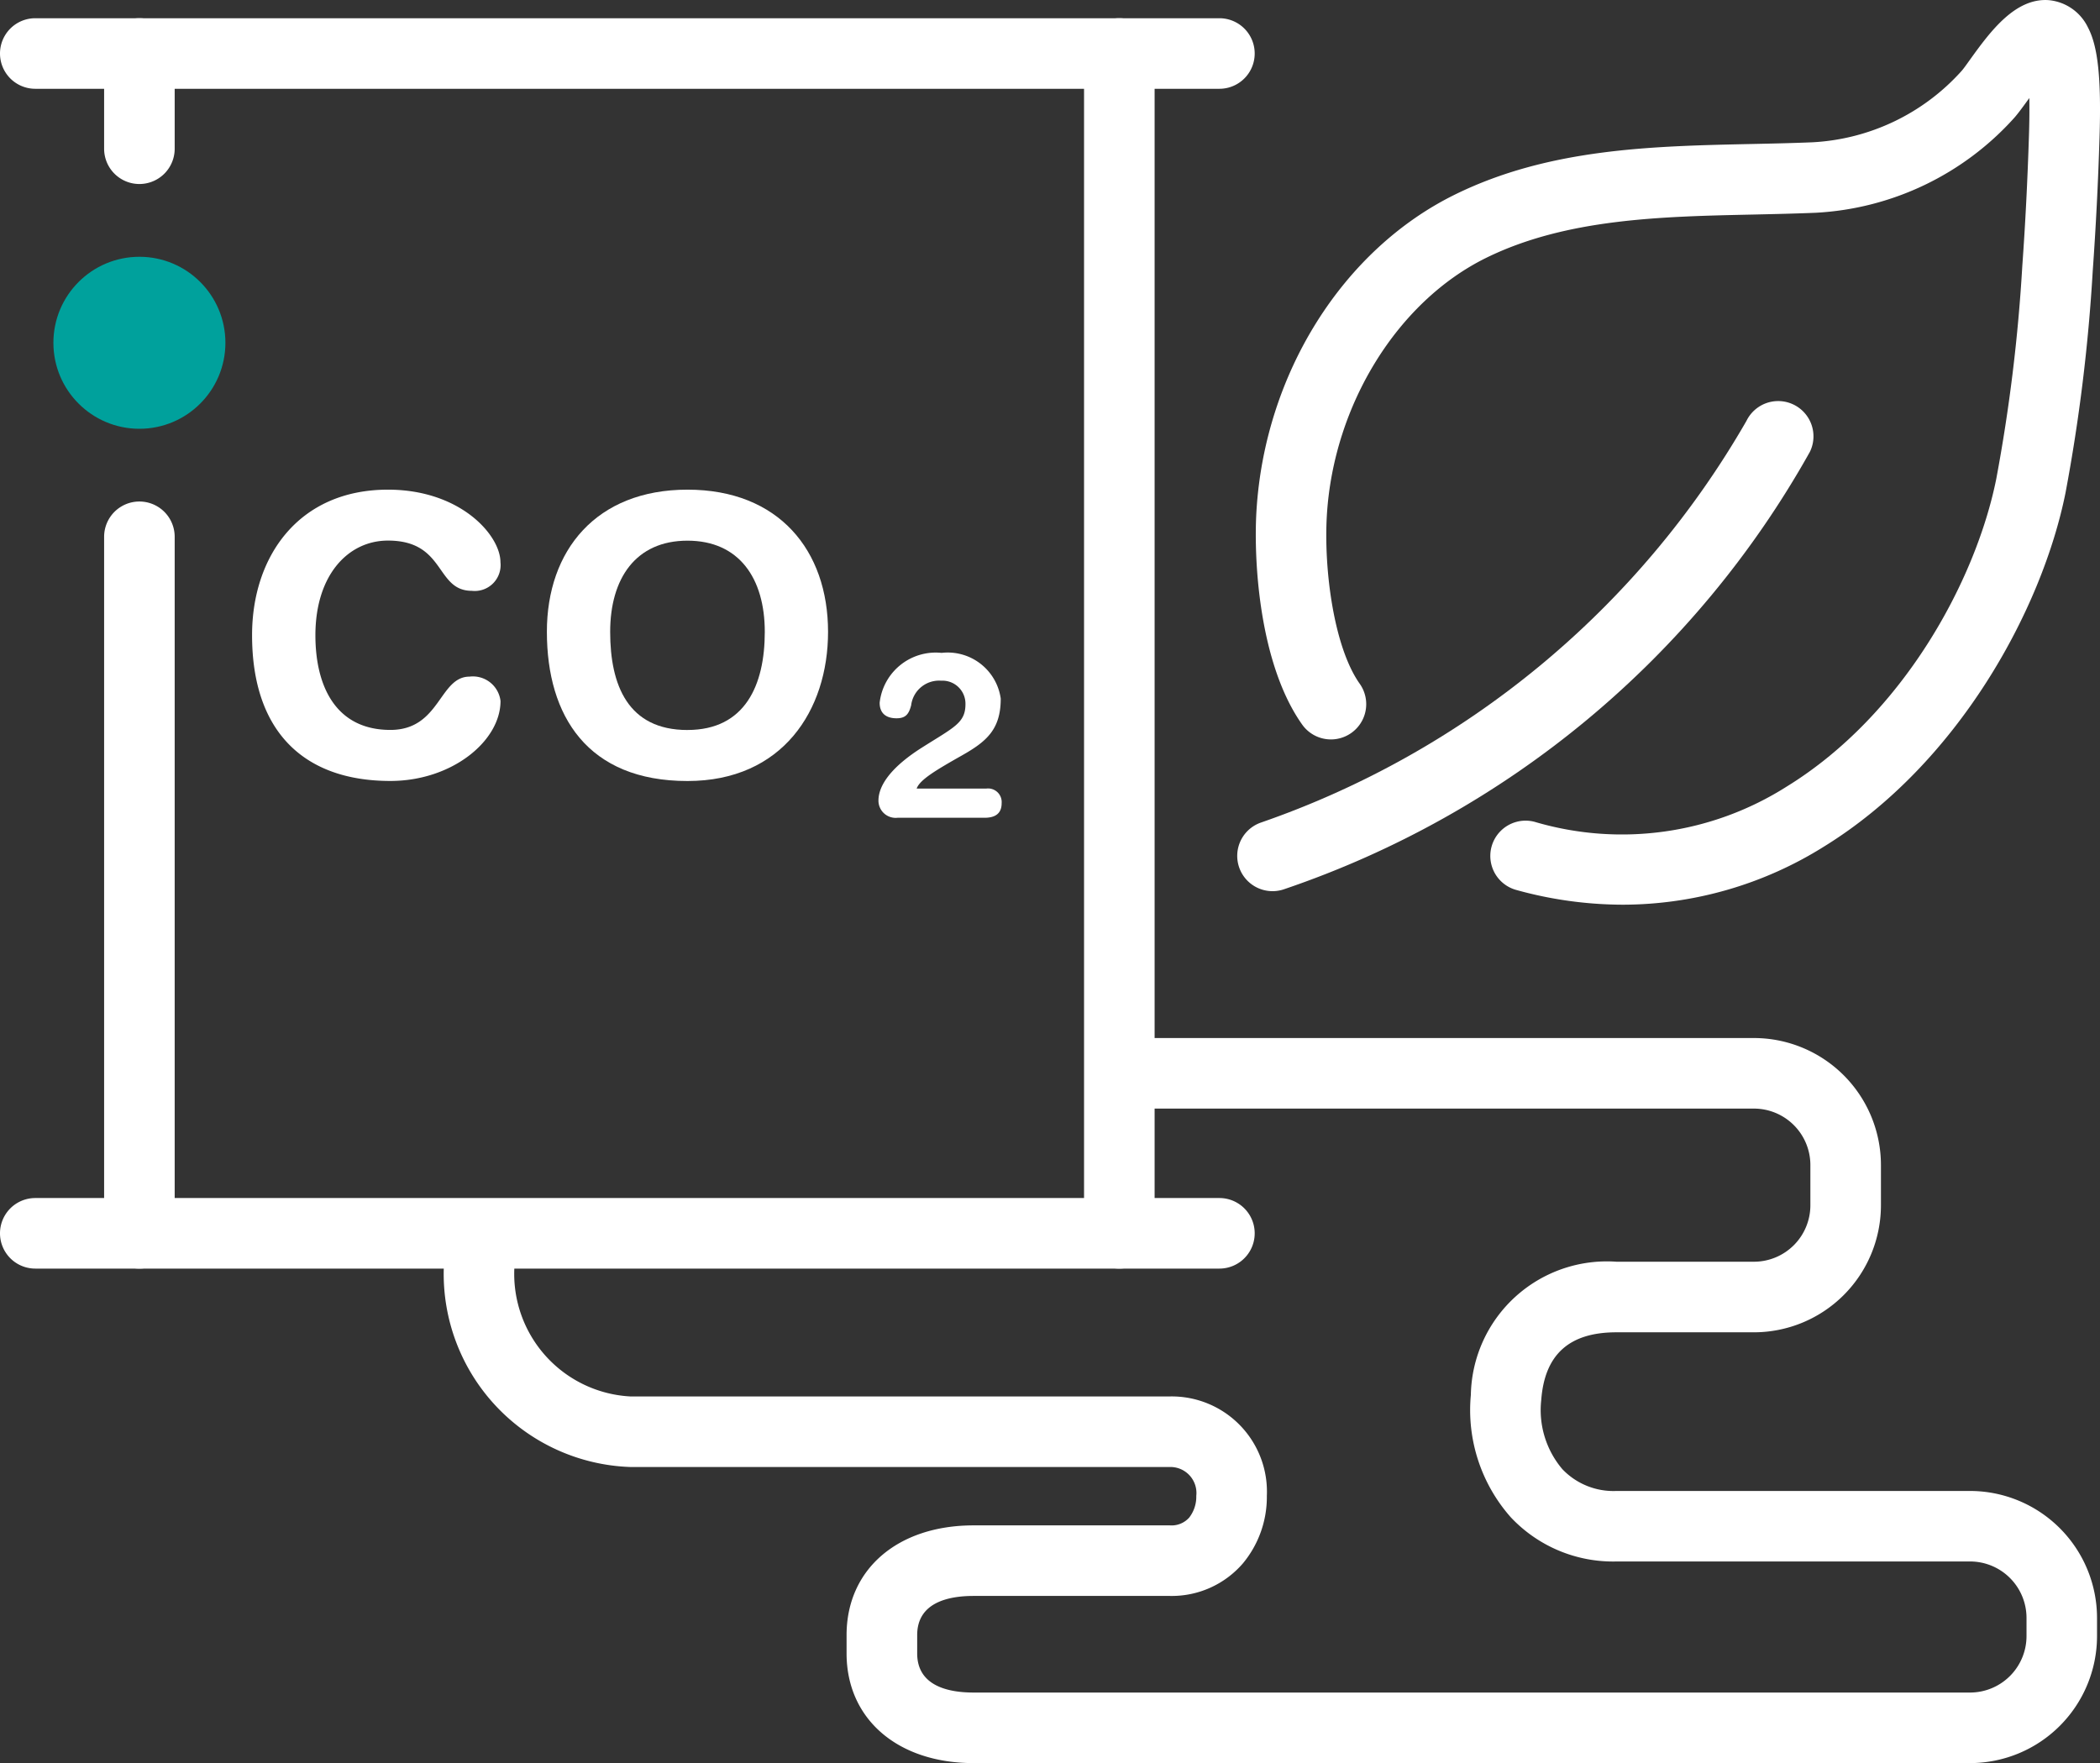
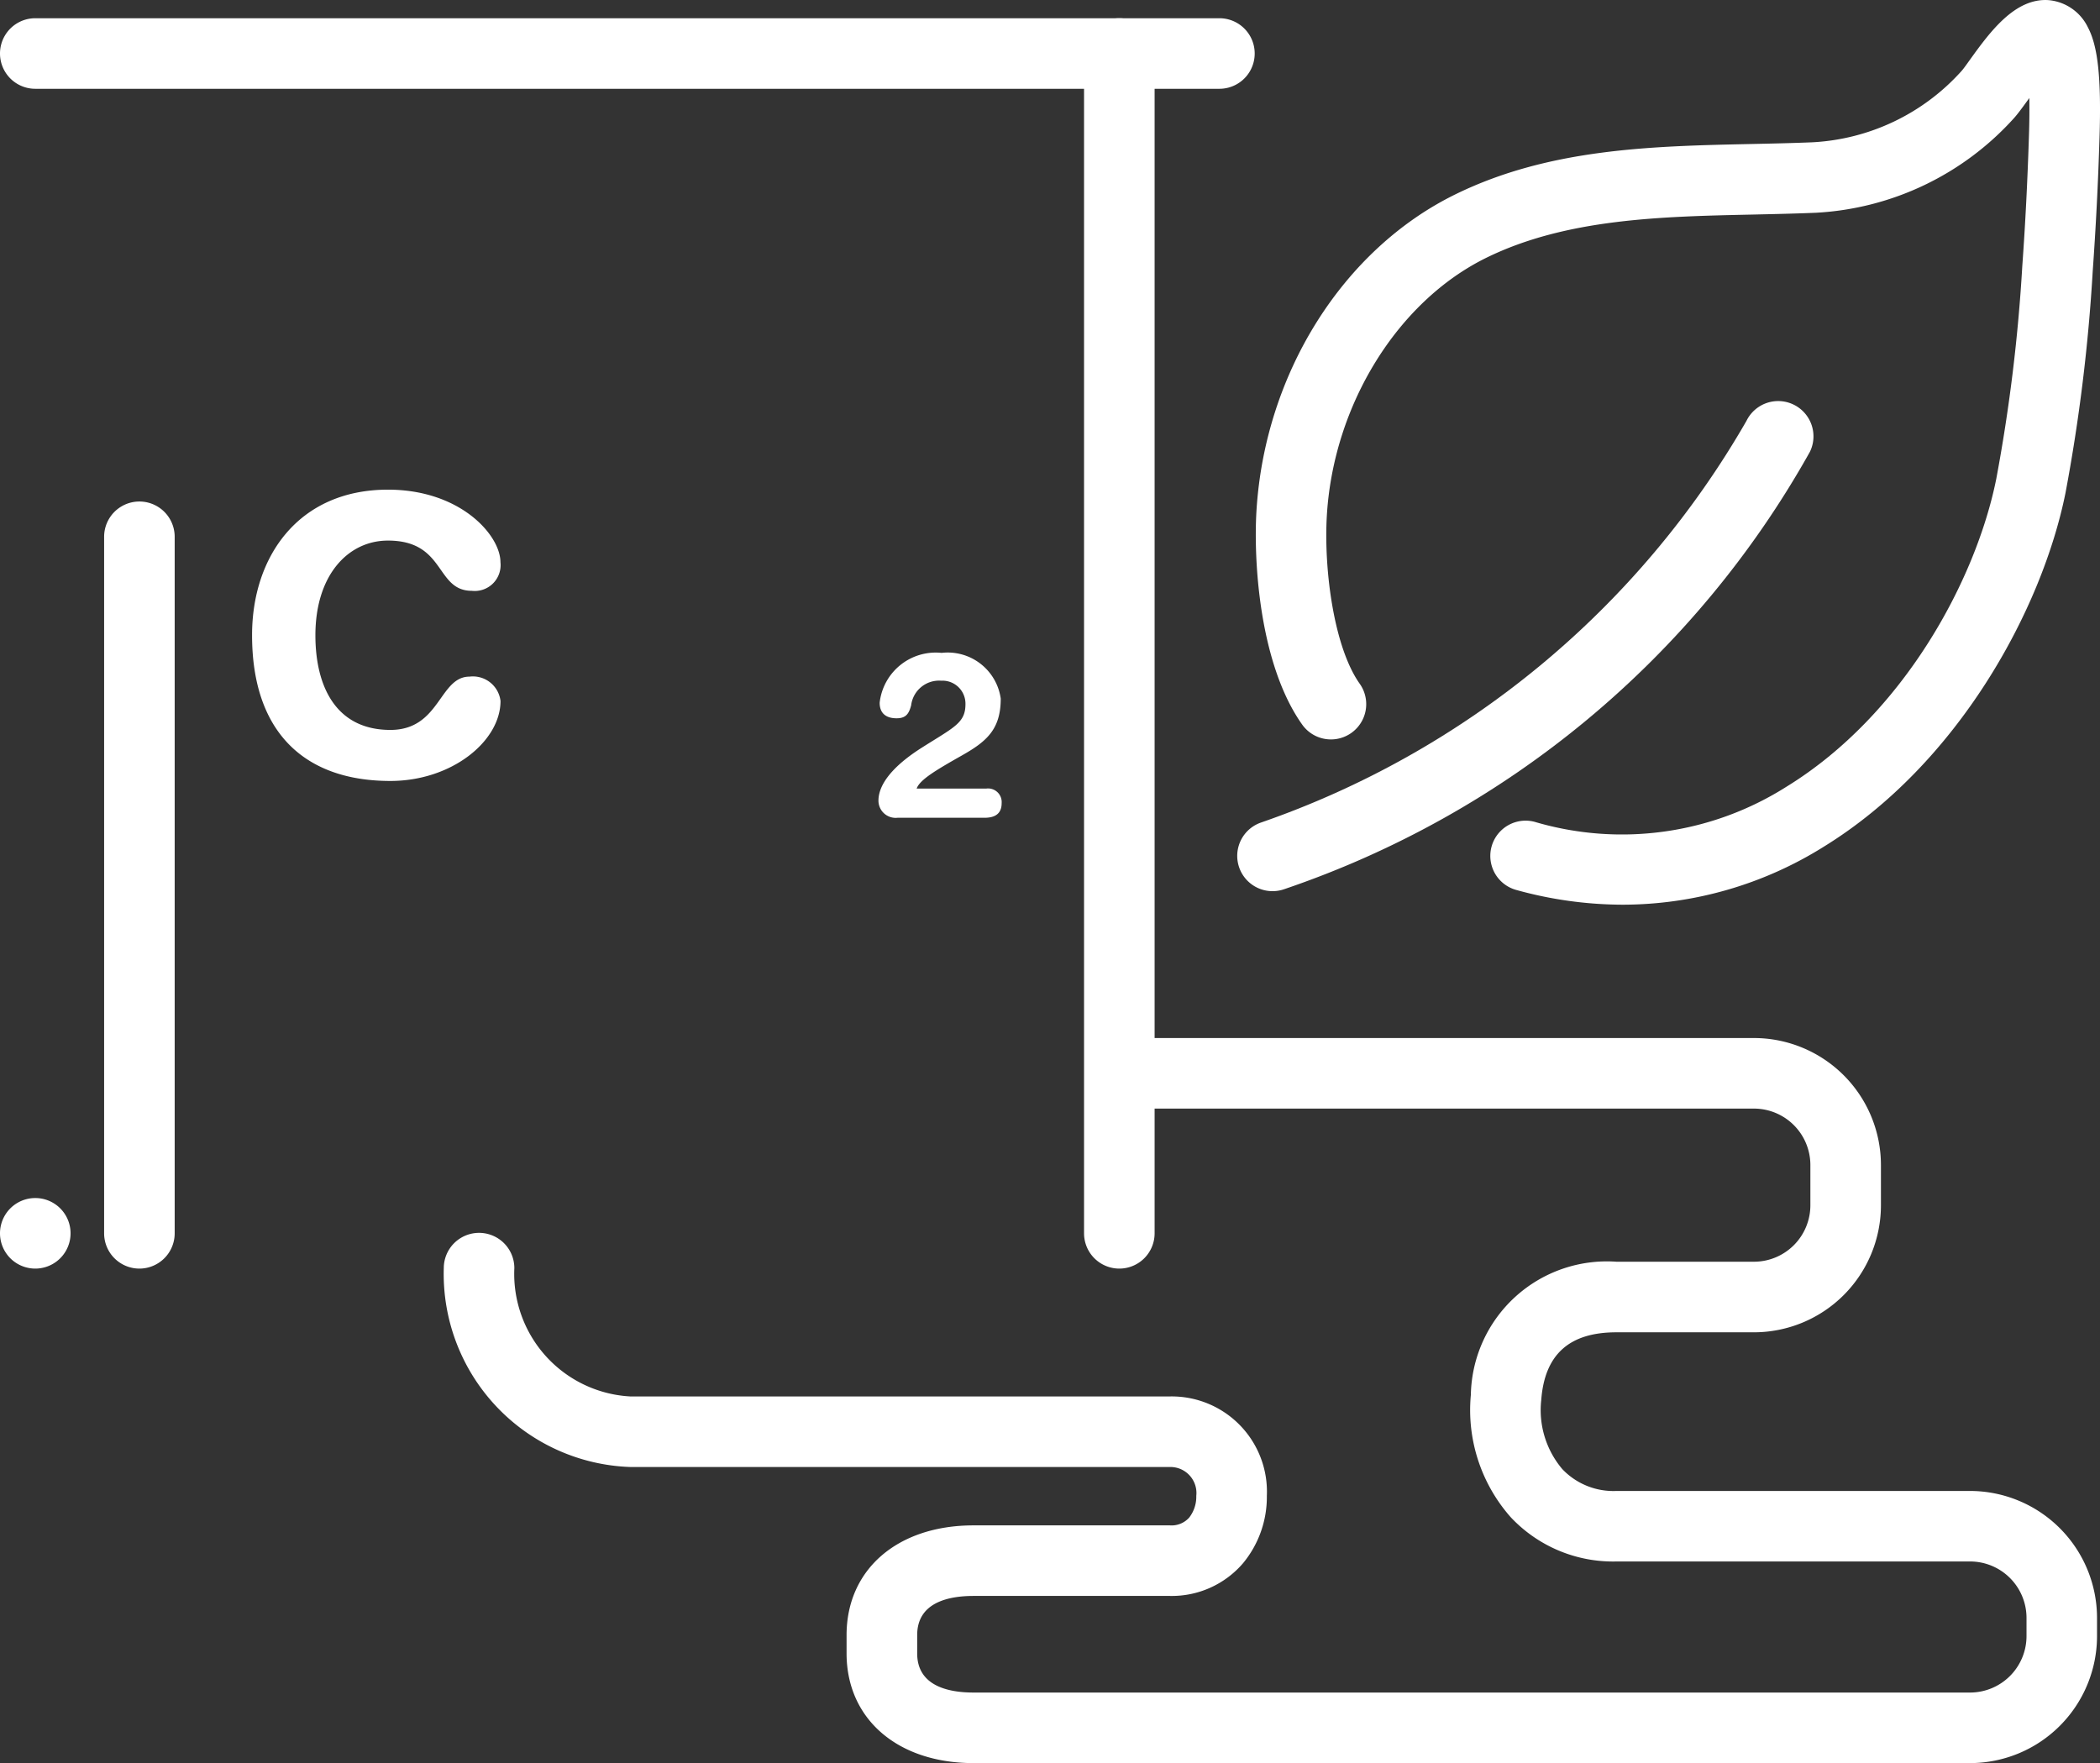
<svg xmlns="http://www.w3.org/2000/svg" width="92.615" height="77.763" viewBox="0 0 92.615 77.763">
  <rect x="0" y="0" width="92.615" height="77.763" fill="#333333" stroke="none" />
  <g id="Group_9070" data-name="Group 9070" transform="translate(0 0)">
-     <path id="Path_3683" data-name="Path 3683" d="M22.546,98.947" transform="translate(-20.938 -45.323)" fill="none" stroke="#fff" stroke-linecap="round" stroke-linejoin="round" stroke-width="3.87" />
    <path id="Path_3684" data-name="Path 3684" d="M47.5,98.947" transform="translate(-26.477 -45.323)" fill="none" stroke="#fff" stroke-linecap="round" stroke-linejoin="round" stroke-width="3.87" />
    <path id="Path_3685" data-name="Path 3685" d="M132.127,98.947" transform="translate(-45.263 -45.323)" fill="none" stroke="#fff" stroke-linecap="round" stroke-linejoin="round" stroke-width="3.87" />
-     <path id="Path_3686" data-name="Path 3686" d="M74.258,101.053H22.035a1.556,1.556,0,0,1,0-3.112H74.258a1.556,1.556,0,0,1,0,3.112Z" transform="translate(-20.479 -45.1)" fill="#fff" />
+     <path id="Path_3686" data-name="Path 3686" d="M74.258,101.053H22.035a1.556,1.556,0,0,1,0-3.112a1.556,1.556,0,0,1,0,3.112Z" transform="translate(-20.479 -45.1)" fill="#fff" />
    <path id="Path_3687" data-name="Path 3687" d="M83.929,92.517" transform="translate(-34.564 -43.896)" fill="none" stroke="#fff" stroke-linecap="round" stroke-linejoin="round" stroke-width="4" />
    <path id="Path_3688" data-name="Path 3688" d="M112.948,120.851H69c-3.349,0-5.6-1.945-5.6-4.839v-.806c0-2.9,2.249-4.84,5.6-4.84H77.66a1.042,1.042,0,0,0,.85-.343,1.5,1.5,0,0,0,.313-.958,1.148,1.148,0,0,0-1.163-1.274h-23.8a8.521,8.521,0,0,1-8.224-8.771,1.556,1.556,0,1,1,3.112,0,5.413,5.413,0,0,0,5.112,5.659h23.8a4.2,4.2,0,0,1,4.275,4.386,4.586,4.586,0,0,1-1.05,2.97,4.142,4.142,0,0,1-3.225,1.443H69c-1.134,0-2.486.3-2.486,1.728v.806c0,1.427,1.351,1.727,2.486,1.727h43.949a2.492,2.492,0,0,0,2.489-2.489v-.806a2.49,2.49,0,0,0-2.489-2.486H97.354a6.187,6.187,0,0,1-4.664-1.953,7.134,7.134,0,0,1-1.758-5.394,6,6,0,0,1,6.422-5.874h6.063a2.491,2.491,0,0,0,2.489-2.487V94.471a2.491,2.491,0,0,0-2.489-2.488H76.179a1.556,1.556,0,0,1,0-3.112h27.239a5.607,5.607,0,0,1,5.6,5.6v1.779a5.606,5.606,0,0,1-5.6,5.6H97.354c-2.084,0-3.169.979-3.318,2.992a4.026,4.026,0,0,0,.934,3.047,3.113,3.113,0,0,0,2.384.959h15.594a5.606,5.606,0,0,1,5.6,5.6v.806A5.607,5.607,0,0,1,112.948,120.851Z" transform="translate(-26.064 -43.087)" fill="#fff" />
    <path id="Path_3689" data-name="Path 3689" d="M74.258,34.169H22.035a1.556,1.556,0,1,1,0-3.112H74.258a1.556,1.556,0,1,1,0,3.112Z" transform="translate(-20.479 -30.253)" fill="#fff" />
    <path id="Path_3690" data-name="Path 3690" d="M27.938,92.288a1.556,1.556,0,0,1-1.556-1.556V60.011a1.556,1.556,0,1,1,3.112,0V90.732A1.556,1.556,0,0,1,27.938,92.288Z" transform="translate(-21.79 -36.335)" fill="#fff" />
-     <path id="Path_3691" data-name="Path 3691" d="M27.938,38.369a1.556,1.556,0,0,1-1.556-1.556v-4.2a1.556,1.556,0,1,1,3.112,0v4.2A1.556,1.556,0,0,1,27.938,38.369Z" transform="translate(-21.79 -30.253)" fill="#fff" />
    <path id="Path_3692" data-name="Path 3692" d="M83.485,86.206a1.556,1.556,0,0,1-1.556-1.556V32.613a1.556,1.556,0,0,1,3.112,0V84.65A1.556,1.556,0,0,1,83.485,86.206Z" transform="translate(-34.12 -30.253)" fill="#fff" />
    <g id="Group_9067" data-name="Group 9067" transform="translate(11.112 21.597)">
      <g id="Group_9066" data-name="Group 9066">
        <g id="Group_9064" data-name="Group 9064" transform="translate(27.63 7.199)">
          <path id="Path_3693" data-name="Path 3693" d="M75.032,73.021a.6.6,0,0,1,.675.644c0,.46-.286.644-.756.644H71.113a.759.759,0,0,1-.839-.756c0-.726.645-1.535,1.925-2.344,1.421-.9,1.912-1.084,1.912-1.913a1.015,1.015,0,0,0-1.073-1.033,1.241,1.241,0,0,0-1.322,1.085c-.1.38-.235.573-.643.573s-.746-.173-.746-.685a2.489,2.489,0,0,1,2.732-2.2,2.362,2.362,0,0,1,2.608,2.016c0,1.36-.625,1.892-1.708,2.506-1.157.655-1.863,1.074-2,1.463Z" transform="translate(-70.274 -67.036)" fill="#fff" />
        </g>
        <g id="Group_9065" data-name="Group 9065">
          <path id="Path_3694" data-name="Path 3694" d="M40.76,57.783c3.2,0,4.96,2.013,4.96,3.2a1.141,1.141,0,0,1-1.261,1.262c-1.619,0-1.142-2.216-3.7-2.216-1.755,0-3.2,1.516-3.2,4.176,0,2.232.888,4.175,3.307,4.175,2.2,0,2.147-2.351,3.493-2.351a1.227,1.227,0,0,1,1.364,1.075c0,1.771-2.147,3.527-4.857,3.527-3.835,0-6.1-2.2-6.1-6.426C34.761,60.748,36.806,57.783,40.76,57.783Z" transform="translate(-34.761 -57.783)" fill="#fff" />
-           <path id="Path_3695" data-name="Path 3695" d="M57.678,57.783c4.023,0,6.2,2.676,6.2,6.272,0,3.46-2.011,6.579-6.2,6.579-4.4,0-6.2-2.863-6.2-6.579C51.475,60.459,53.656,57.783,57.678,57.783Zm0,10.6c2.54,0,3.41-1.975,3.41-4.328s-1.126-4.022-3.41-4.022-3.409,1.669-3.409,4.022S55.054,68.384,57.678,68.384Z" transform="translate(-38.471 -57.783)" fill="#fff" />
        </g>
      </g>
-       <path id="Path_3696" data-name="Path 3696" d="M45.794,63.1" transform="translate(-37.21 -58.962)" fill="none" stroke="#fff" stroke-linecap="round" stroke-linejoin="round" stroke-width="1.224" />
    </g>
    <g id="Group_9068" data-name="Group 9068" transform="translate(54.566 0)">
      <path id="Path_3697" data-name="Path 3697" d="M107.852,69.928a17.692,17.692,0,0,1-4.714-.654,1.556,1.556,0,0,1,.827-3,13.559,13.559,0,0,0,11.112-1.555c5.137-3.16,8.344-9.094,9.244-13.571a74.545,74.545,0,0,0,1.148-9.388c.135-1.87.233-3.811.294-5.769.022-.671.023-1.211.016-1.642l-.081.111c-.235.325-.439.6-.587.766a12.672,12.672,0,0,1-8.749,4.183c-.911.038-1.834.058-2.764.079-4.054.087-8.246.177-11.771,1.909-3.909,1.921-6.733,6.482-7.028,11.351-.144,2.418.317,5.85,1.455,7.443A1.556,1.556,0,0,1,93.722,62c-1.888-2.644-2.164-7.178-2.028-9.44.366-6.043,3.8-11.521,8.761-13.957,4.143-2.035,8.684-2.133,13.077-2.227.908-.019,1.81-.039,2.7-.076a9.505,9.505,0,0,0,6.556-3.142c.1-.112.23-.3.387-.518.872-1.21,1.973-2.711,3.452-2.609a2.135,2.135,0,0,1,1.738,1.205c.443.842.592,2.248.51,4.853-.061,2-.163,3.983-.3,5.894a77.357,77.357,0,0,1-1.2,9.78c-1.034,5.139-4.732,11.957-10.664,15.609A16.746,16.746,0,0,1,107.852,69.928Z" transform="translate(-90.847 -30.025)" fill="#fff" />
      <path id="Path_3698" data-name="Path 3698" d="M92.17,74.378a1.556,1.556,0,0,1-.517-3.024A39.662,39.662,0,0,0,113.07,53.638a1.556,1.556,0,0,1,2.8,1.36A42.048,42.048,0,0,1,92.687,74.29,1.554,1.554,0,0,1,92.17,74.378Z" transform="translate(-90.614 -35.072)" fill="#fff" />
    </g>
    <g id="Group_9069" data-name="Group 9069" transform="translate(2.355 11.326)">
-       <ellipse id="Ellipse_94" data-name="Ellipse 94" cx="3.793" cy="3.793" rx="3.793" ry="3.793" fill="#00a19c" />
-     </g>
+       </g>
  </g>
</svg>